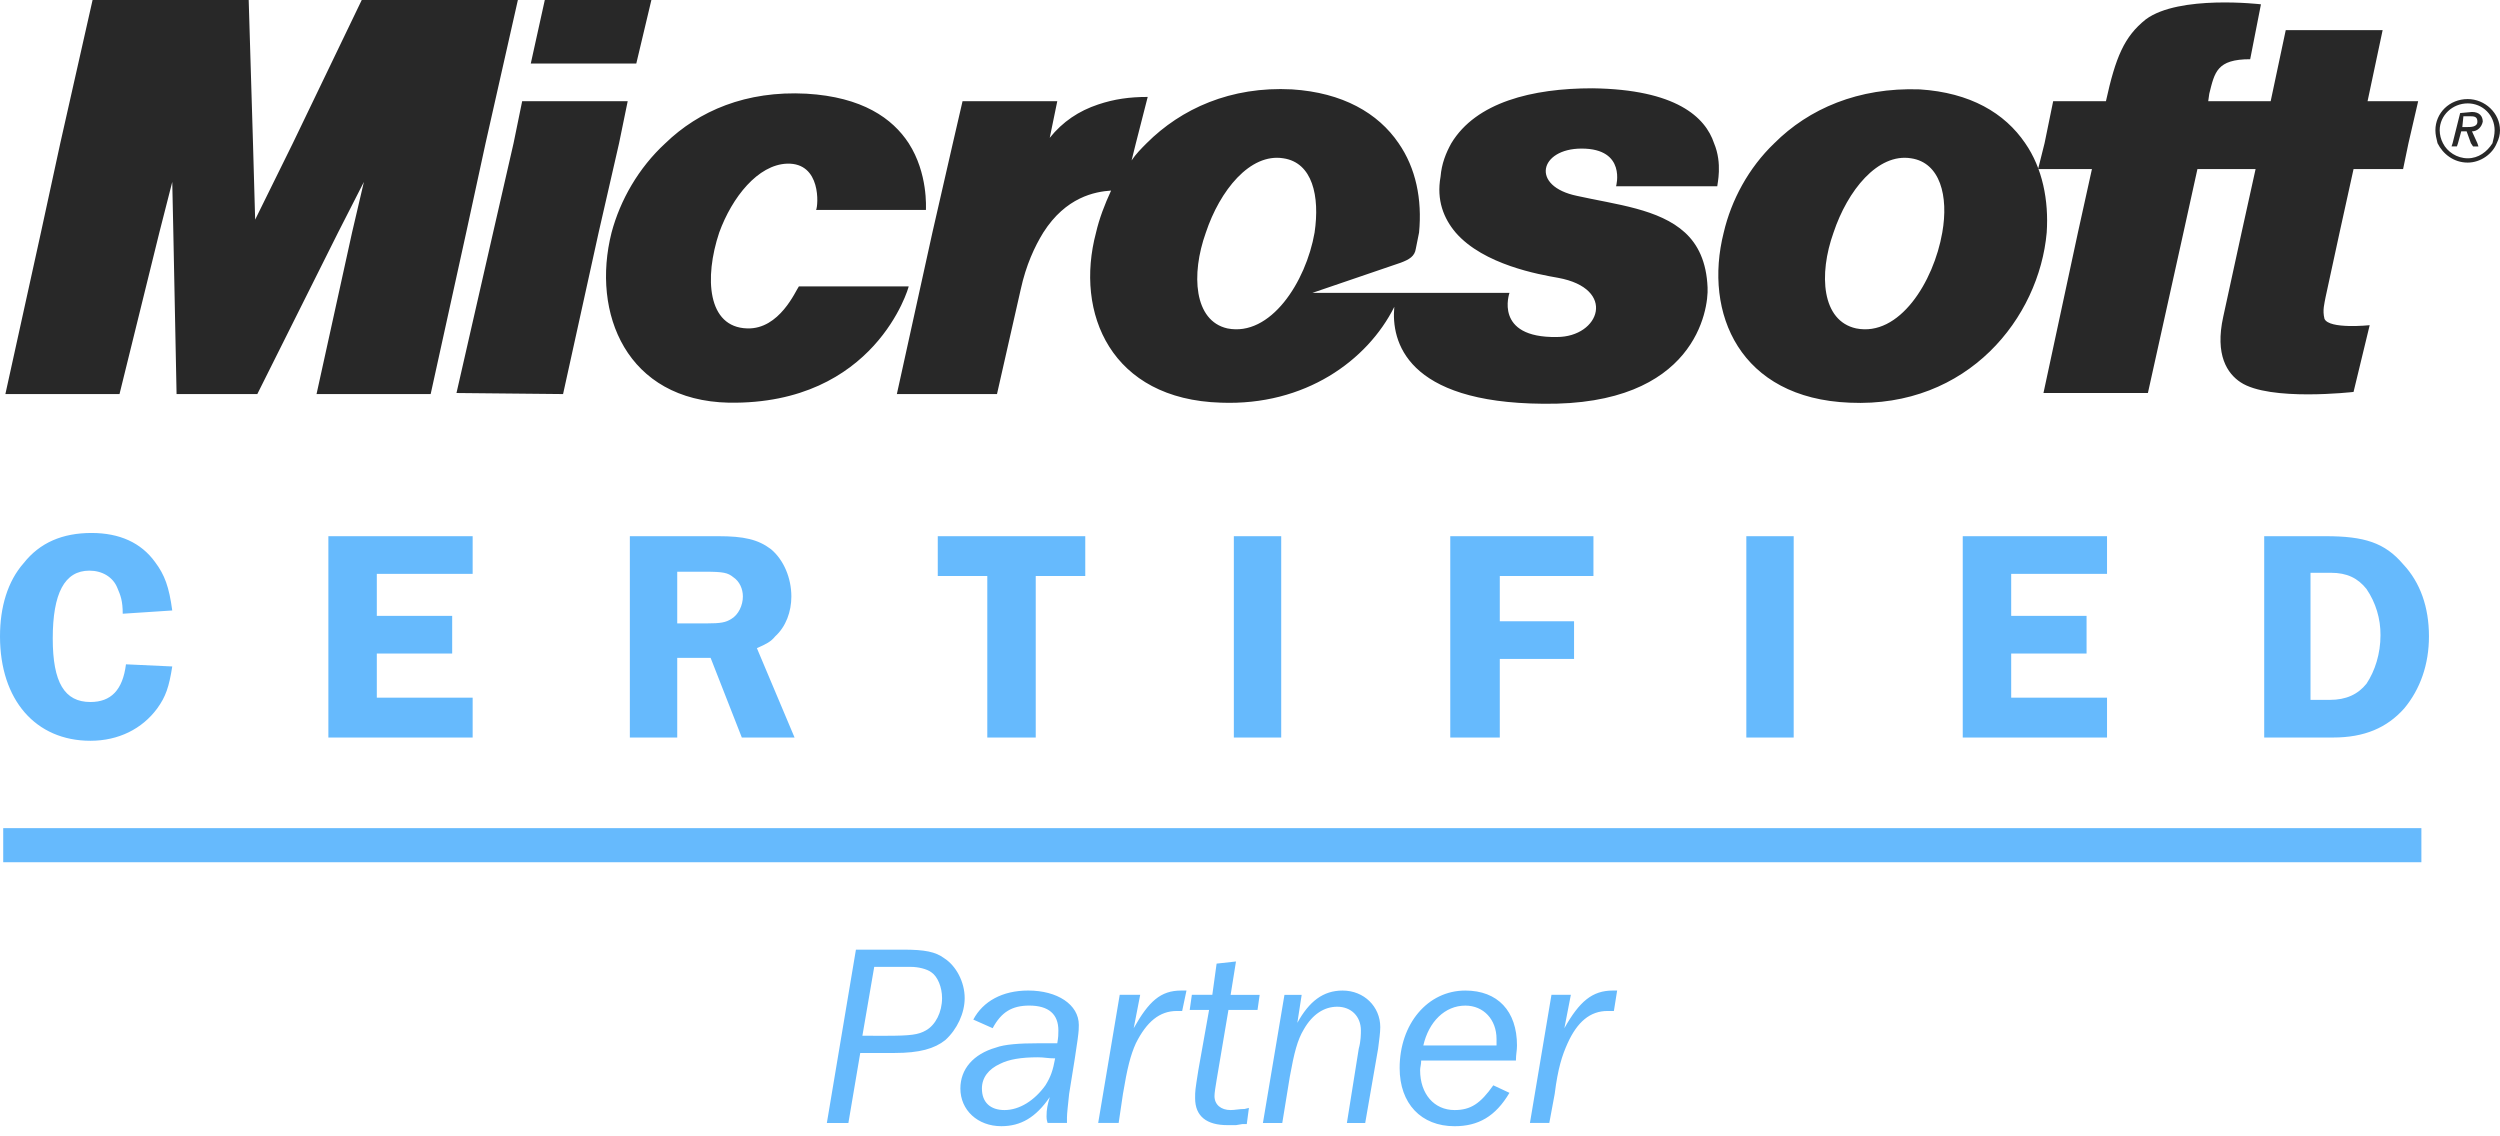
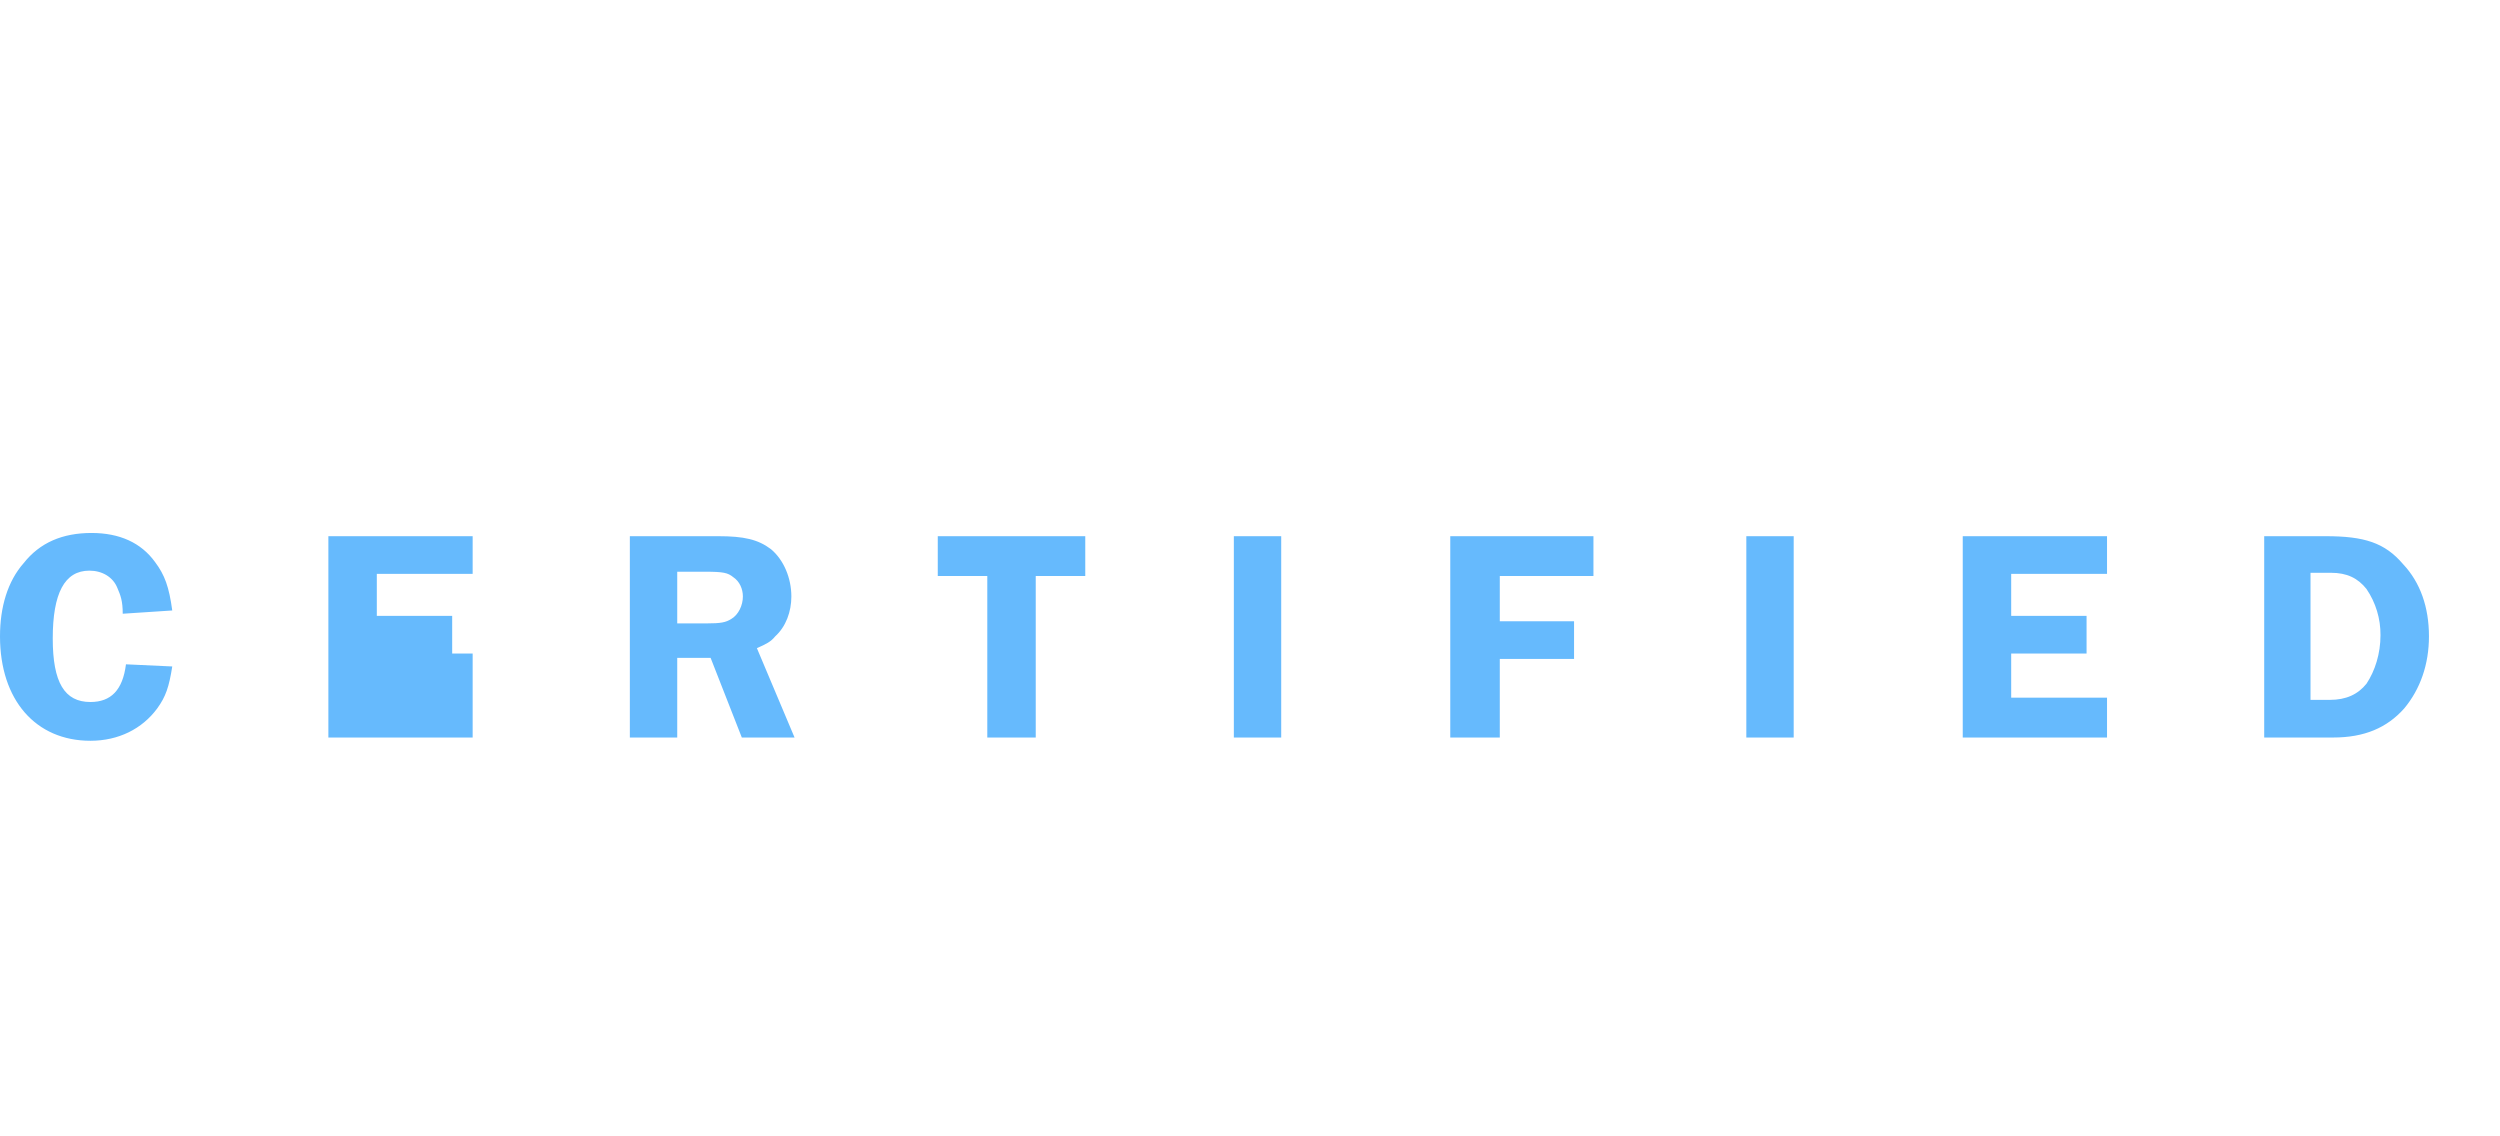
<svg xmlns="http://www.w3.org/2000/svg" width="132" height="60" viewBox="0 0 132 60" fill="none">
-   <path fill-rule="evenodd" clip-rule="evenodd" d="M9.095 32.233C8.925 30.982 8.698 30.358 8.186 29.675C7.447 28.653 6.31 28.141 4.832 28.141C3.297 28.141 2.103 28.653 1.251 29.732C0.398 30.699 0 32.063 0 33.599C0 36.953 1.876 39.113 4.775 39.113C6.253 39.113 7.504 38.487 8.3 37.407C8.754 36.781 8.925 36.27 9.095 35.189L6.651 35.076C6.48 36.441 5.854 37.066 4.775 37.066C3.41 37.066 2.785 36.043 2.785 33.712C2.785 31.324 3.41 30.13 4.718 30.13C5.4 30.13 5.969 30.472 6.196 31.041C6.366 31.439 6.48 31.722 6.48 32.405L9.095 32.233ZM24.956 30.301V28.311H17.338V38.941H24.956V36.837H19.896V34.508H23.875V32.517H19.896V30.301H24.956ZM35.758 34.734H37.52L39.168 38.941H41.953L39.964 34.223C40.475 33.997 40.703 33.881 40.931 33.599C41.499 33.086 41.784 32.29 41.784 31.496C41.784 30.528 41.386 29.562 40.703 28.993C40.022 28.482 39.282 28.311 37.918 28.311H33.256V38.942H35.758L35.758 34.734ZM35.758 30.187H37.235C38.201 30.187 38.429 30.243 38.713 30.472C39.054 30.699 39.224 31.098 39.224 31.496C39.224 31.95 38.998 32.462 38.599 32.689C38.315 32.859 38.087 32.916 37.292 32.916H35.758V30.187ZM57.302 28.311H49.514V30.414H52.129V38.941H54.687V30.414H57.302V28.311ZM65.147 38.941H67.648V28.311H65.147V38.941ZM84.134 30.414V28.311H76.574V38.941H79.189V34.792H83.11V32.802H79.189V30.414H84.134ZM92.206 38.941H94.707V28.311H92.206V38.941ZM111.251 30.301V28.311H103.633V38.941H111.251V36.837H106.191V34.508H110.171V32.517H106.191V30.301H111.251ZM119.55 28.311V38.941H123.189C124.837 38.941 126.03 38.43 126.941 37.407C127.794 36.383 128.249 35.076 128.249 33.599C128.249 32.063 127.794 30.756 126.885 29.79C125.917 28.653 124.838 28.311 122.791 28.311H119.55ZM121.995 30.243H123.074C123.927 30.243 124.496 30.528 124.951 31.098C125.44 31.818 125.698 32.67 125.69 33.541C125.69 34.508 125.405 35.417 124.951 36.1C124.496 36.667 123.87 36.953 123.017 36.953H121.995V30.243Z" fill="#66BAFD" />
-   <path d="M0.17 44.626H127.849H0.17Z" fill="#66BAFD" />
-   <path d="M0.17 44.626H127.849" stroke="#66BAFD" stroke-width="1.8" stroke-miterlimit="2.613" />
-   <path fill-rule="evenodd" clip-rule="evenodd" d="M45.421 55.597H47.24C48.547 55.597 49.343 55.371 49.912 54.916C50.537 54.349 50.935 53.494 50.935 52.7C50.935 51.845 50.481 50.994 49.855 50.595C49.4 50.255 48.832 50.141 47.694 50.141H45.193L43.658 59.293H44.795L45.421 55.597ZM45.534 54.688L46.159 51.051H48.093C48.491 51.051 48.945 51.164 49.172 51.334C49.513 51.562 49.741 52.13 49.741 52.7C49.741 53.438 49.399 54.12 48.888 54.405C48.491 54.632 48.093 54.689 46.785 54.689L45.534 54.688ZM56.336 59.292V59.009C56.336 58.781 56.392 58.326 56.45 57.758C56.962 54.631 56.962 54.46 56.962 54.119C56.962 53.038 55.824 52.3 54.289 52.3C52.925 52.3 51.902 52.868 51.39 53.834L52.413 54.288C52.868 53.436 53.436 53.095 54.346 53.095C55.37 53.095 55.882 53.551 55.882 54.404C55.882 54.63 55.882 54.744 55.824 55.085H54.801C53.834 55.085 53.039 55.141 52.584 55.312C51.391 55.654 50.708 56.45 50.708 57.473C50.708 58.61 51.618 59.463 52.869 59.463C53.892 59.463 54.688 59.008 55.427 57.927C55.313 58.325 55.257 58.553 55.257 58.951C55.257 59.008 55.257 59.121 55.314 59.291H56.336V59.292ZM55.711 55.882C55.597 56.508 55.483 56.849 55.199 57.304C54.63 58.1 53.834 58.611 53.038 58.611C52.299 58.611 51.845 58.213 51.845 57.474C51.845 56.906 52.185 56.452 52.811 56.167C53.266 55.939 53.891 55.825 54.801 55.825C55.142 55.825 55.312 55.882 55.711 55.882ZM59.065 59.292L59.292 57.758C59.519 56.393 59.69 55.712 59.974 55.085C60.542 53.95 61.225 53.38 62.134 53.38H62.418L62.646 52.301H62.362C61.281 52.301 60.656 52.869 59.86 54.289L60.202 52.527H59.121L57.984 59.291H59.065V59.292ZM64.862 53.324H66.397L66.51 52.528H64.977L65.26 50.766L64.237 50.879L64.01 52.527H62.93L62.817 53.323H63.84L63.272 56.508C63.102 57.587 63.102 57.587 63.102 57.985C63.102 58.952 63.727 59.407 64.806 59.407H65.261L65.603 59.35H65.83L65.943 58.497L65.716 58.554C65.432 58.554 65.204 58.611 64.978 58.611C64.466 58.611 64.125 58.325 64.125 57.871C64.125 57.701 64.181 57.36 64.238 57.018L64.862 53.324ZM72.083 59.292L72.764 55.37C72.822 54.916 72.878 54.518 72.878 54.233C72.878 53.154 72.025 52.301 70.888 52.301C69.864 52.301 69.126 52.869 68.5 54.006L68.728 52.529H67.819L66.682 59.293H67.704L68.102 56.85C68.33 55.597 68.5 54.916 68.842 54.349C69.297 53.552 69.921 53.155 70.604 53.155C71.344 53.155 71.855 53.666 71.855 54.406C71.855 54.576 71.855 54.974 71.742 55.372L71.116 59.294H72.083V59.292ZM78.847 57.304C78.165 58.27 77.653 58.611 76.801 58.611C75.722 58.611 74.982 57.758 74.982 56.508C74.982 56.337 75.038 56.223 75.038 55.997H80.041C80.041 55.655 80.097 55.484 80.097 55.201C80.097 53.381 79.075 52.301 77.369 52.301C75.379 52.301 73.901 54.064 73.901 56.394C73.901 58.27 75.038 59.464 76.8 59.464C78.051 59.464 78.96 58.953 79.699 57.702L78.847 57.304ZM75.152 55.201C75.437 53.95 76.289 53.096 77.37 53.096C78.336 53.096 79.017 53.836 79.017 54.86V55.202L75.152 55.201ZM81.803 59.292L82.088 57.758C82.258 56.393 82.486 55.712 82.769 55.085C83.282 53.95 83.963 53.38 84.873 53.38H85.213L85.385 52.301H85.157C84.078 52.301 83.395 52.869 82.599 54.289L82.941 52.527H81.917L80.781 59.291H81.803V59.292Z" fill="#66BAFD" />
-   <path fill-rule="evenodd" clip-rule="evenodd" d="M2.16 12.28L0.284 20.807H6.31L8.413 12.279L9.095 9.607L9.152 12.279L9.323 20.807H13.586L17.849 12.279L19.213 9.607L18.588 12.279L16.713 20.807H22.739L24.615 12.279L25.638 7.561L27.344 0H19.1L15.462 7.561L13.472 11.597L13.358 7.561L13.131 0H4.888L3.183 7.561L2.16 12.28ZM32.687 7.562L33.142 5.345H27.57L27.116 7.562L26.036 12.28L24.102 20.751L29.73 20.807L31.607 12.28L32.687 7.562ZM47.979 7.562C47.126 6.254 45.534 5.118 42.578 4.947C39.395 4.777 36.894 5.856 35.132 7.562C33.71 8.87 32.744 10.574 32.29 12.28C31.21 16.543 33.085 21.148 38.486 21.262C46.217 21.376 47.979 15.179 47.979 15.122H42.181C42.011 15.35 41.158 17.396 39.452 17.34C37.349 17.282 37.178 14.667 37.974 12.279C38.657 10.404 40.021 8.698 41.555 8.641C43.375 8.584 43.203 10.858 43.09 11.085H48.889C48.888 10.973 49.002 9.153 47.979 7.562ZM59.974 7.562L60.599 5.118C59.632 5.118 58.837 5.231 57.984 5.516C56.961 5.856 56.109 6.425 55.426 7.278L55.824 5.345H50.822L50.31 7.563L49.23 12.281L47.354 20.807H52.641L53.891 15.292C54.176 13.985 54.631 13.019 55.085 12.279C56.278 10.404 57.813 10.119 58.666 10.062C58.325 10.801 58.041 11.54 57.871 12.279C56.734 16.543 58.666 21.091 64.465 21.261C68.899 21.432 72.197 19.044 73.619 16.202C73.447 18.02 74.243 21.261 81.463 21.318C89.535 21.432 90.216 16.316 90.16 15.179C90.103 13.814 89.648 12.904 88.966 12.279C87.602 11.028 85.329 10.801 83.282 10.346C80.781 9.834 81.292 7.845 83.508 7.845C85.896 7.845 85.329 9.835 85.329 9.835H90.671C90.671 9.721 90.956 8.641 90.501 7.561C90.047 6.197 88.511 4.719 84.078 4.662C80.894 4.662 77.938 5.401 76.631 7.561C76.346 8.073 76.118 8.641 76.062 9.324C75.835 10.574 76.233 11.54 76.858 12.279C78.337 13.985 81.292 14.497 82.258 14.667C85.385 15.235 84.477 17.794 82.202 17.794C78.848 17.85 79.701 15.463 79.701 15.463H69.297L73.959 13.871C74.413 13.701 74.698 13.53 74.755 13.132C74.811 12.848 74.868 12.564 74.926 12.279C75.096 10.517 74.755 8.869 73.846 7.561C72.765 5.97 70.89 4.889 68.217 4.719C64.977 4.548 62.362 5.742 60.543 7.561C60.259 7.846 59.974 8.13 59.748 8.471L59.974 7.562ZM106.931 7.562C105.85 5.97 104.032 4.89 101.359 4.719C98.118 4.606 95.504 5.743 93.685 7.562C92.319 8.87 91.41 10.574 91.012 12.28C89.933 16.543 91.865 21.034 97.663 21.262C103.916 21.546 107.668 16.771 108.066 12.28C108.181 10.574 107.839 8.87 106.931 7.562ZM127.167 7.562L127.679 5.345H125.007L125.803 1.592H120.687L119.891 5.345H116.594L116.65 4.946C116.935 3.809 117.048 3.127 118.81 3.127L119.378 0.228C119.378 0.228 115.058 -0.284 113.296 1.024C112.159 1.933 111.705 3.014 111.193 5.345H108.407L107.953 7.562L107.611 8.927H110.454L109.714 12.28L107.895 20.751H113.409L115.286 12.28L116.024 8.927H119.095L118.355 12.28L117.389 16.715C116.934 18.761 117.615 19.728 118.299 20.182C119.832 21.206 124.267 20.694 124.267 20.694L125.119 17.17C125.119 17.17 122.959 17.397 122.731 16.828C122.618 16.374 122.731 16.032 122.79 15.692L123.529 12.281L124.267 8.928H126.883L127.167 7.562ZM128.988 7.562C128.877 7.351 128.819 7.117 128.816 6.88C128.816 6.083 129.499 5.459 130.295 5.459C131.091 5.459 131.716 6.084 131.716 6.88C131.716 7.107 131.659 7.334 131.603 7.562C131.318 8.016 130.863 8.358 130.295 8.358C129.725 8.357 129.214 8.016 128.988 7.562ZM131.829 7.562C131.943 7.334 132 7.107 132 6.88C132 5.97 131.204 5.231 130.294 5.231C129.327 5.231 128.589 5.971 128.589 6.88C128.589 7.107 128.645 7.334 128.702 7.562C128.987 8.131 129.555 8.585 130.294 8.585C130.976 8.585 131.602 8.13 131.829 7.562ZM129.782 7.562L129.953 6.936H130.238L130.464 7.562L130.577 7.732H130.862L130.806 7.562L130.521 6.936C130.806 6.936 131.032 6.709 131.09 6.424C131.09 6.14 130.919 5.912 130.521 5.912L129.896 5.97L129.498 7.561L129.441 7.731H129.725L129.782 7.562ZM130.806 6.424C130.806 6.709 130.464 6.709 130.238 6.709H130.01L130.067 6.14H130.465C130.692 6.14 130.806 6.197 130.806 6.424ZM34.393 0.001H28.765L28.025 3.355H33.596L34.393 0.001ZM63.669 12.28C64.407 10.063 65.999 8.073 67.761 8.358C69.296 8.585 69.695 10.348 69.41 12.28C68.955 14.895 67.08 17.794 64.805 17.34C63.044 16.941 62.873 14.497 63.669 12.28ZM96.81 12.28C97.55 10.063 99.142 8.073 100.904 8.358C102.439 8.585 102.894 10.348 102.552 12.28C102.097 14.895 100.279 17.794 98.005 17.34C96.186 16.941 96.015 14.497 96.81 12.28Z" fill="#282828" />
+   <path fill-rule="evenodd" clip-rule="evenodd" d="M9.095 32.233C8.925 30.982 8.698 30.358 8.186 29.675C7.447 28.653 6.31 28.141 4.832 28.141C3.297 28.141 2.103 28.653 1.251 29.732C0.398 30.699 0 32.063 0 33.599C0 36.953 1.876 39.113 4.775 39.113C6.253 39.113 7.504 38.487 8.3 37.407C8.754 36.781 8.925 36.27 9.095 35.189L6.651 35.076C6.48 36.441 5.854 37.066 4.775 37.066C3.41 37.066 2.785 36.043 2.785 33.712C2.785 31.324 3.41 30.13 4.718 30.13C5.4 30.13 5.969 30.472 6.196 31.041C6.366 31.439 6.48 31.722 6.48 32.405L9.095 32.233ZM24.956 30.301V28.311H17.338V38.941H24.956V36.837V34.508H23.875V32.517H19.896V30.301H24.956ZM35.758 34.734H37.52L39.168 38.941H41.953L39.964 34.223C40.475 33.997 40.703 33.881 40.931 33.599C41.499 33.086 41.784 32.29 41.784 31.496C41.784 30.528 41.386 29.562 40.703 28.993C40.022 28.482 39.282 28.311 37.918 28.311H33.256V38.942H35.758L35.758 34.734ZM35.758 30.187H37.235C38.201 30.187 38.429 30.243 38.713 30.472C39.054 30.699 39.224 31.098 39.224 31.496C39.224 31.95 38.998 32.462 38.599 32.689C38.315 32.859 38.087 32.916 37.292 32.916H35.758V30.187ZM57.302 28.311H49.514V30.414H52.129V38.941H54.687V30.414H57.302V28.311ZM65.147 38.941H67.648V28.311H65.147V38.941ZM84.134 30.414V28.311H76.574V38.941H79.189V34.792H83.11V32.802H79.189V30.414H84.134ZM92.206 38.941H94.707V28.311H92.206V38.941ZM111.251 30.301V28.311H103.633V38.941H111.251V36.837H106.191V34.508H110.171V32.517H106.191V30.301H111.251ZM119.55 28.311V38.941H123.189C124.837 38.941 126.03 38.43 126.941 37.407C127.794 36.383 128.249 35.076 128.249 33.599C128.249 32.063 127.794 30.756 126.885 29.79C125.917 28.653 124.838 28.311 122.791 28.311H119.55ZM121.995 30.243H123.074C123.927 30.243 124.496 30.528 124.951 31.098C125.44 31.818 125.698 32.67 125.69 33.541C125.69 34.508 125.405 35.417 124.951 36.1C124.496 36.667 123.87 36.953 123.017 36.953H121.995V30.243Z" fill="#66BAFD" />
</svg>